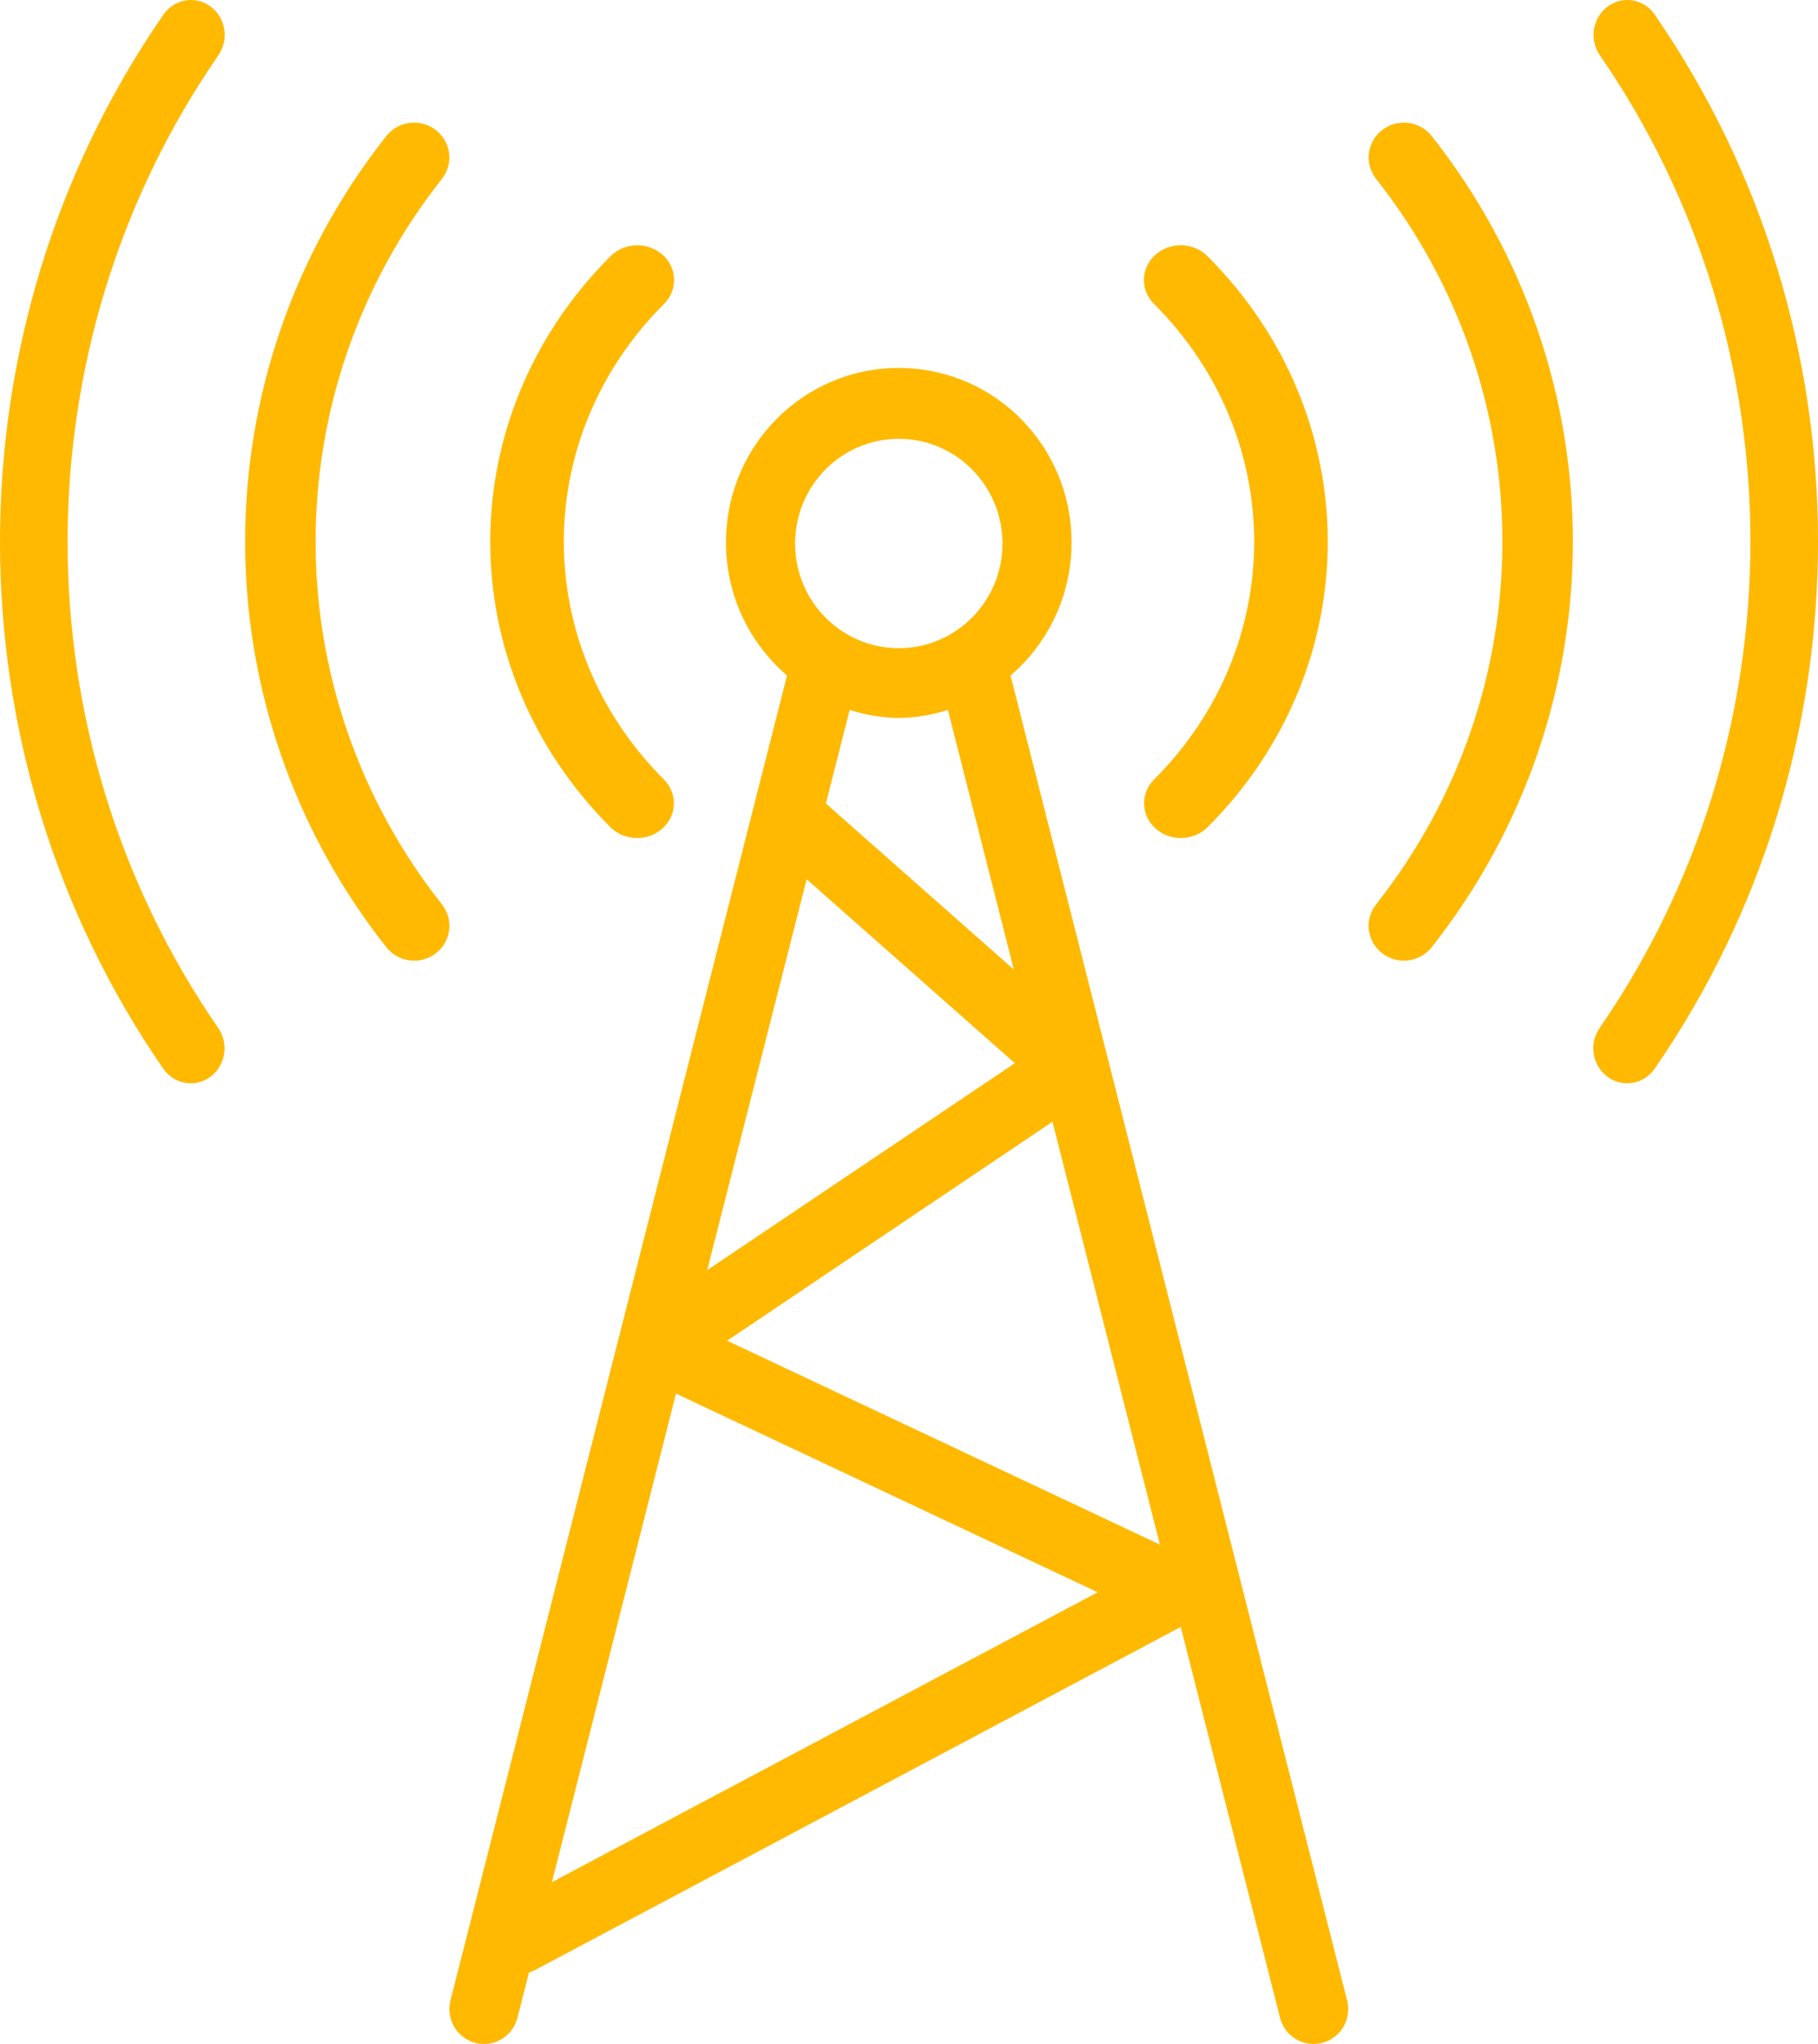
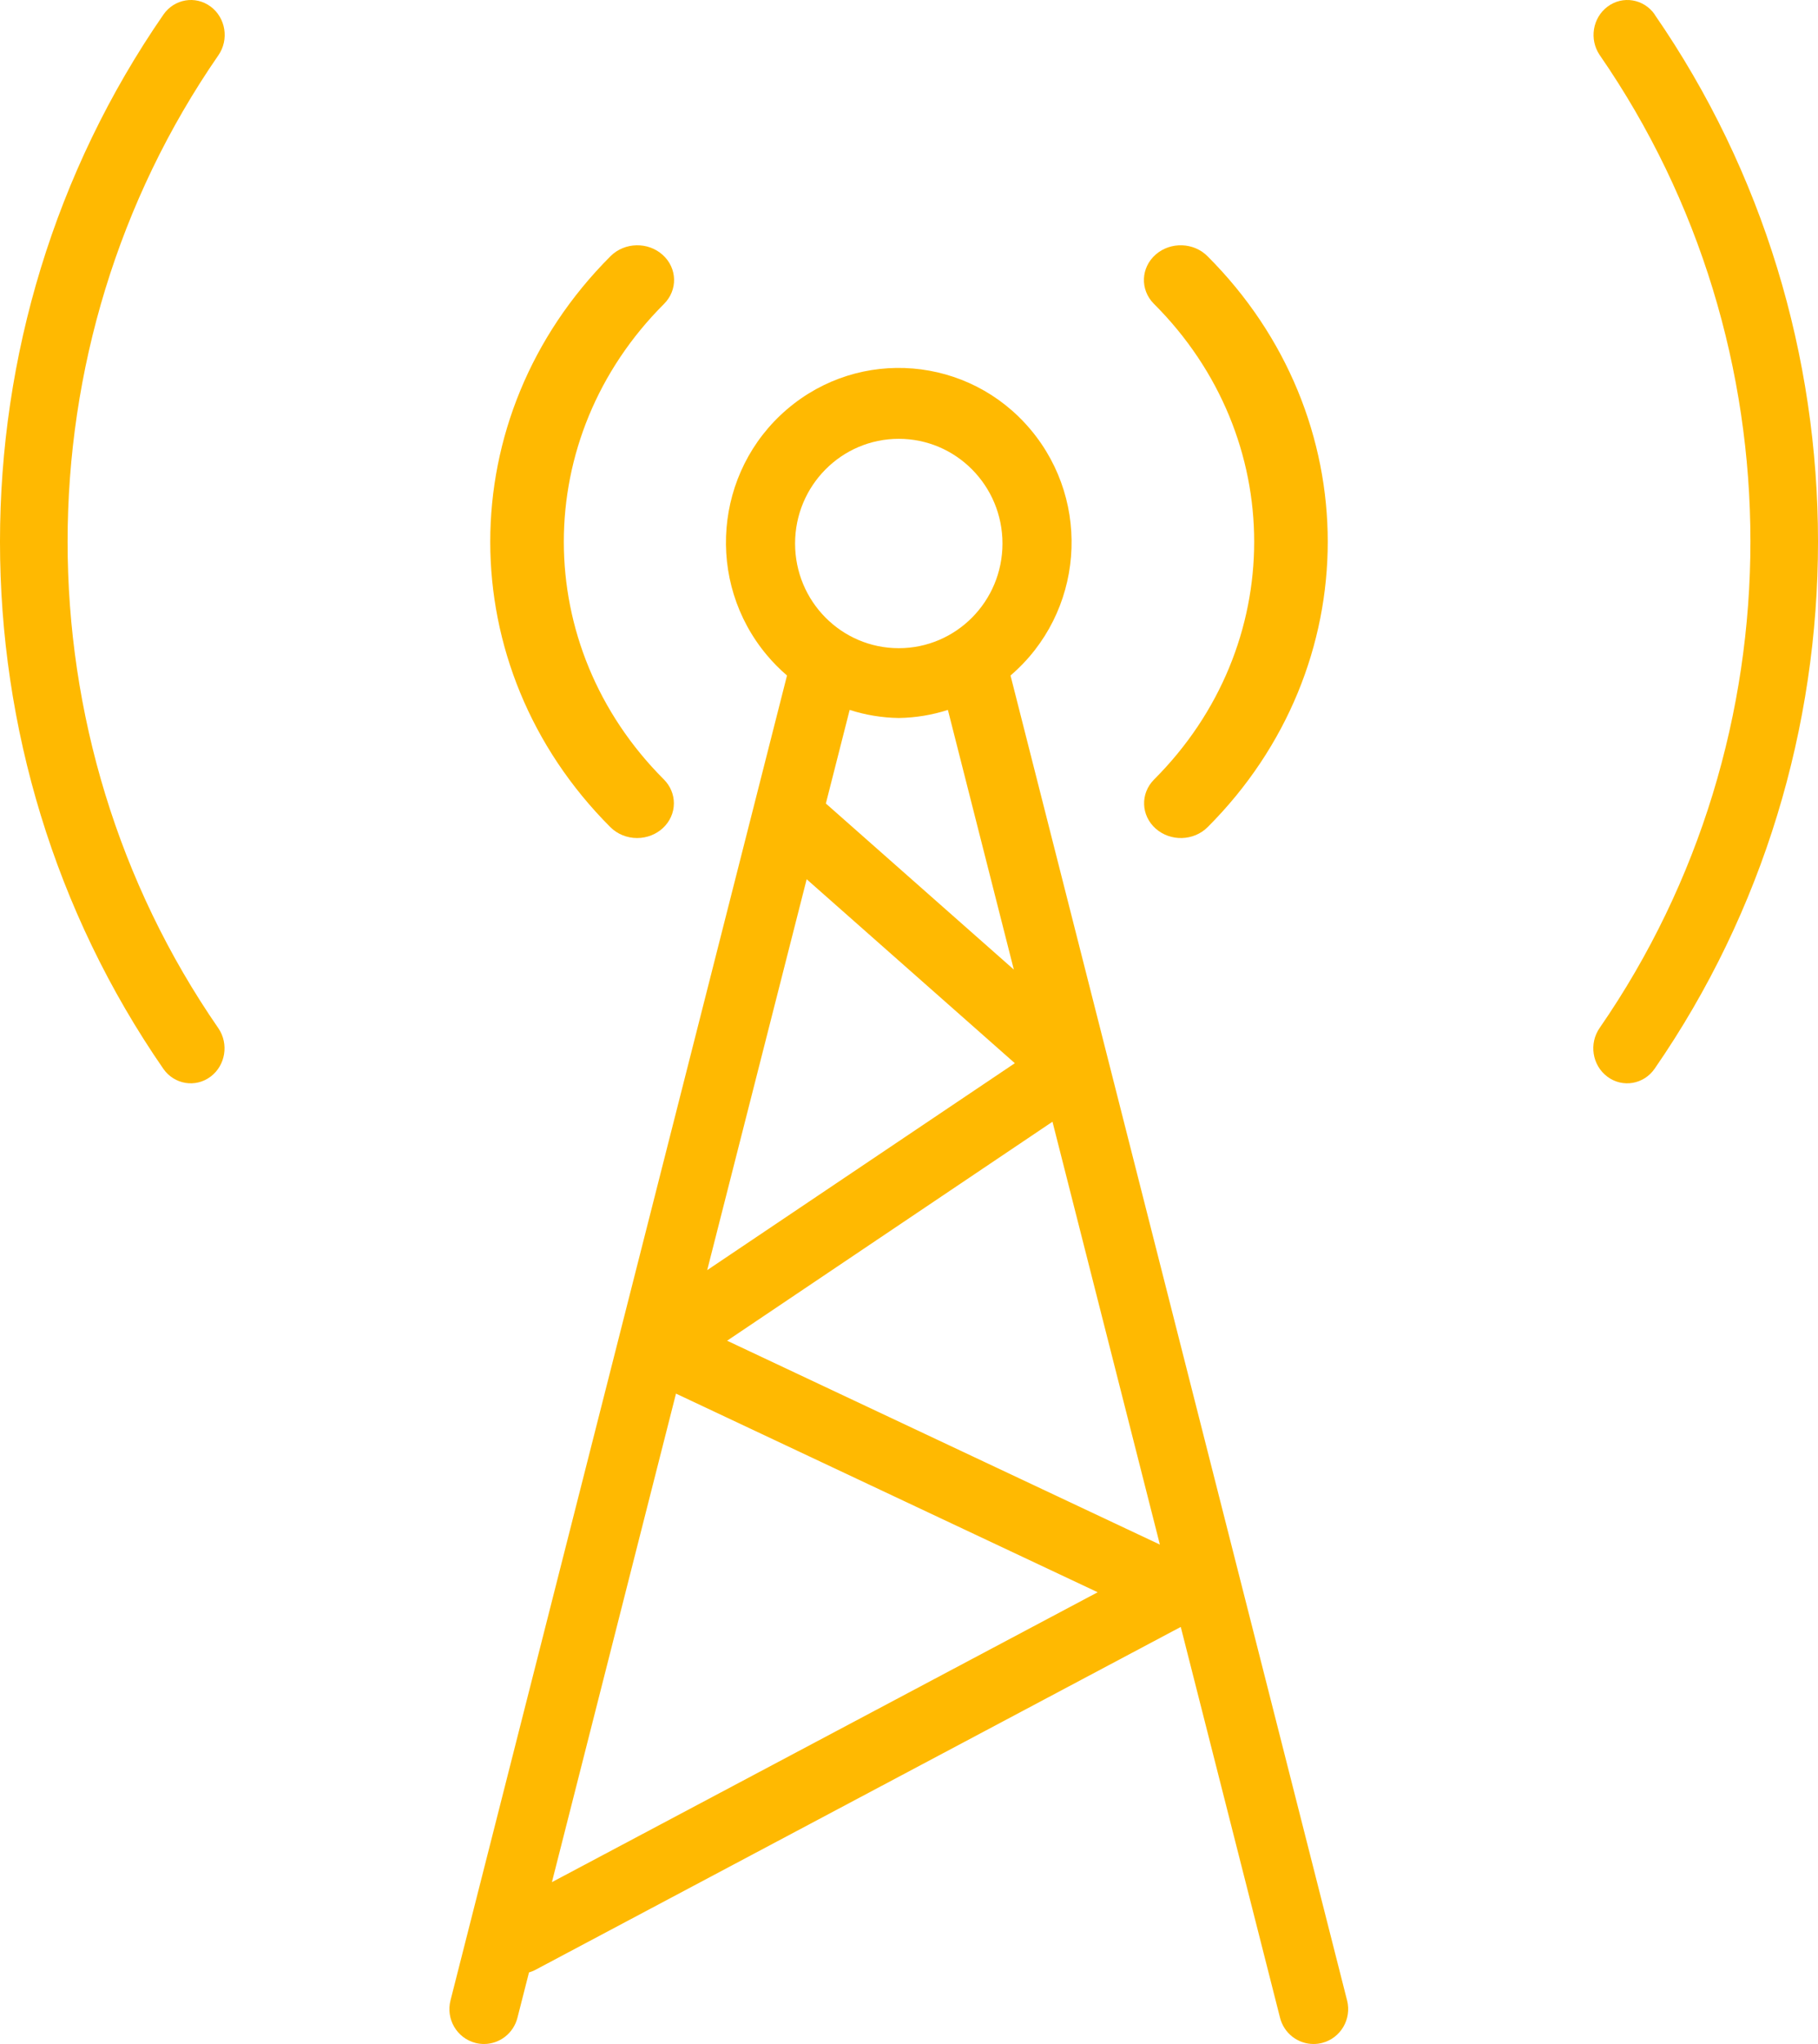
<svg xmlns="http://www.w3.org/2000/svg" width="89px" height="100px" viewBox="0 0 89 100" version="1.1">
  <title>001-antenna</title>
  <desc>Created with Sketch.</desc>
  <g id="Page-1" stroke="none" stroke-width="1" fill="none" fill-rule="evenodd">
    <g id="Home" transform="translate(-324, -1570)" fill="#FFB901">
      <g id="Group-8" transform="translate(127, 1570)">
        <g id="001-antenna" transform="translate(197, 0)">
          <path d="M81.003,0.712 L81.003,0.703 C80.465,-0.06 79.431,-0.228 78.692,0.328 C77.963,0.877 77.794,1.928 78.312,2.692 C88.152,16.927 88.152,36.053 78.312,50.289 C77.778,51.055 77.946,52.123 78.688,52.675 C78.691,52.677 78.694,52.68 78.697,52.682 C79.44,53.23 80.472,53.052 81.003,52.285 C91.666,36.86 91.666,16.137 81.003,0.712 Z" id="Path" />
          <path d="M10.307,0.318 C10.307,0.318 10.306,0.318 10.306,0.318 C9.563,-0.23 8.531,-0.052 8,0.715 C-2.667,16.142 -2.667,36.869 8,52.296 C8.538,53.06 9.573,53.228 10.311,52.672 C11.041,52.123 11.21,51.071 10.692,50.308 C0.848,36.07 0.848,16.941 10.692,2.703 C11.223,1.935 11.05,0.867 10.307,0.318 Z" id="Path" />
-           <path d="M21.636,8.749 C22.219,8.005 22.082,6.934 21.329,6.357 C21.329,6.357 21.329,6.357 21.329,6.357 C20.578,5.783 19.499,5.915 18.913,6.654 C9.696,18.316 9.696,34.68 18.913,46.343 C19.499,47.085 20.583,47.219 21.335,46.64 C22.087,46.062 22.221,44.991 21.636,44.248 C13.389,33.817 13.389,19.18 21.636,8.749 Z" id="Path" />
-           <path d="M67.665,6.362 C67.665,6.362 67.664,6.362 67.664,6.362 C66.917,6.941 66.783,8.007 67.364,8.749 C75.611,19.179 75.611,33.817 67.364,44.248 C66.779,44.991 66.913,46.062 67.665,46.64 C68.417,47.219 69.501,47.085 70.087,46.343 C79.304,34.68 79.304,18.317 70.087,6.654 C69.499,5.913 68.415,5.782 67.665,6.362 Z" id="Path" />
          <path d="M56.499,14.874 C63.031,21.402 63.031,31.607 56.499,38.135 C55.817,38.818 55.851,39.894 56.575,40.538 C56.575,40.538 56.576,40.538 56.576,40.538 C57.301,41.182 58.441,41.149 59.122,40.464 C59.122,40.464 59.123,40.464 59.123,40.464 C66.959,32.627 66.959,20.382 59.123,12.545 C58.447,11.856 57.308,11.815 56.578,12.452 C55.848,13.09 55.804,14.166 56.479,14.855 C56.486,14.861 56.492,14.868 56.499,14.874 Z" id="Path" />
          <path d="M31.188,41 C32.183,41 32.99,40.24 32.99,39.301 C32.99,38.868 32.816,38.451 32.501,38.135 C25.969,31.607 25.969,21.402 32.501,14.875 C33.188,14.196 33.162,13.119 32.443,12.471 C31.724,11.822 30.583,11.847 29.896,12.526 C29.89,12.532 29.883,12.539 29.877,12.545 C22.041,20.382 22.041,32.628 29.877,40.464 C30.217,40.806 30.692,41 31.188,41 Z" id="Path" />
          <path d="M65.946,97.868 L49.47,33.048 C53.034,29.999 53.475,24.613 50.453,21.017 C47.432,17.421 42.093,16.976 38.528,20.025 C34.964,23.073 34.524,28.459 37.545,32.055 C37.845,32.413 38.174,32.745 38.528,33.048 L22.054,97.868 C21.821,98.781 22.366,99.711 23.271,99.946 C23.272,99.947 23.273,99.947 23.274,99.947 C23.411,99.982 23.552,100 23.693,100 C24.466,100 25.139,99.472 25.331,98.718 L25.897,96.499 C25.991,96.471 26.084,96.436 26.172,96.393 L57.804,79.596 L62.664,98.716 C62.855,99.472 63.531,100.001 64.305,100 C64.447,100 64.589,99.982 64.726,99.947 C65.632,99.714 66.178,98.784 65.947,97.87 C65.947,97.87 65.946,97.869 65.946,97.868 Z M49.632,47.436 L40.43,39.311 L41.595,34.732 C42.373,34.982 43.183,35.115 43.999,35.127 C44.815,35.115 45.626,34.982 46.404,34.732 L49.632,47.436 Z M43.999,21.469 C46.803,21.469 49.076,23.762 49.076,26.591 C49.076,29.42 46.803,31.712 43.999,31.712 C41.196,31.712 38.923,29.42 38.923,26.591 C38.923,23.762 41.196,21.469 43.999,21.469 Z M39.49,43.016 L49.681,52.016 L34.621,62.14 L39.49,43.016 Z M27.019,92.082 L33.093,68.181 L53.737,77.899 L27.019,92.082 Z M35.596,65.593 L51.524,54.879 L56.782,75.567 L35.596,65.593 Z" id="Shape" fill-rule="nonzero" />
        </g>
      </g>
    </g>
  </g>
</svg>